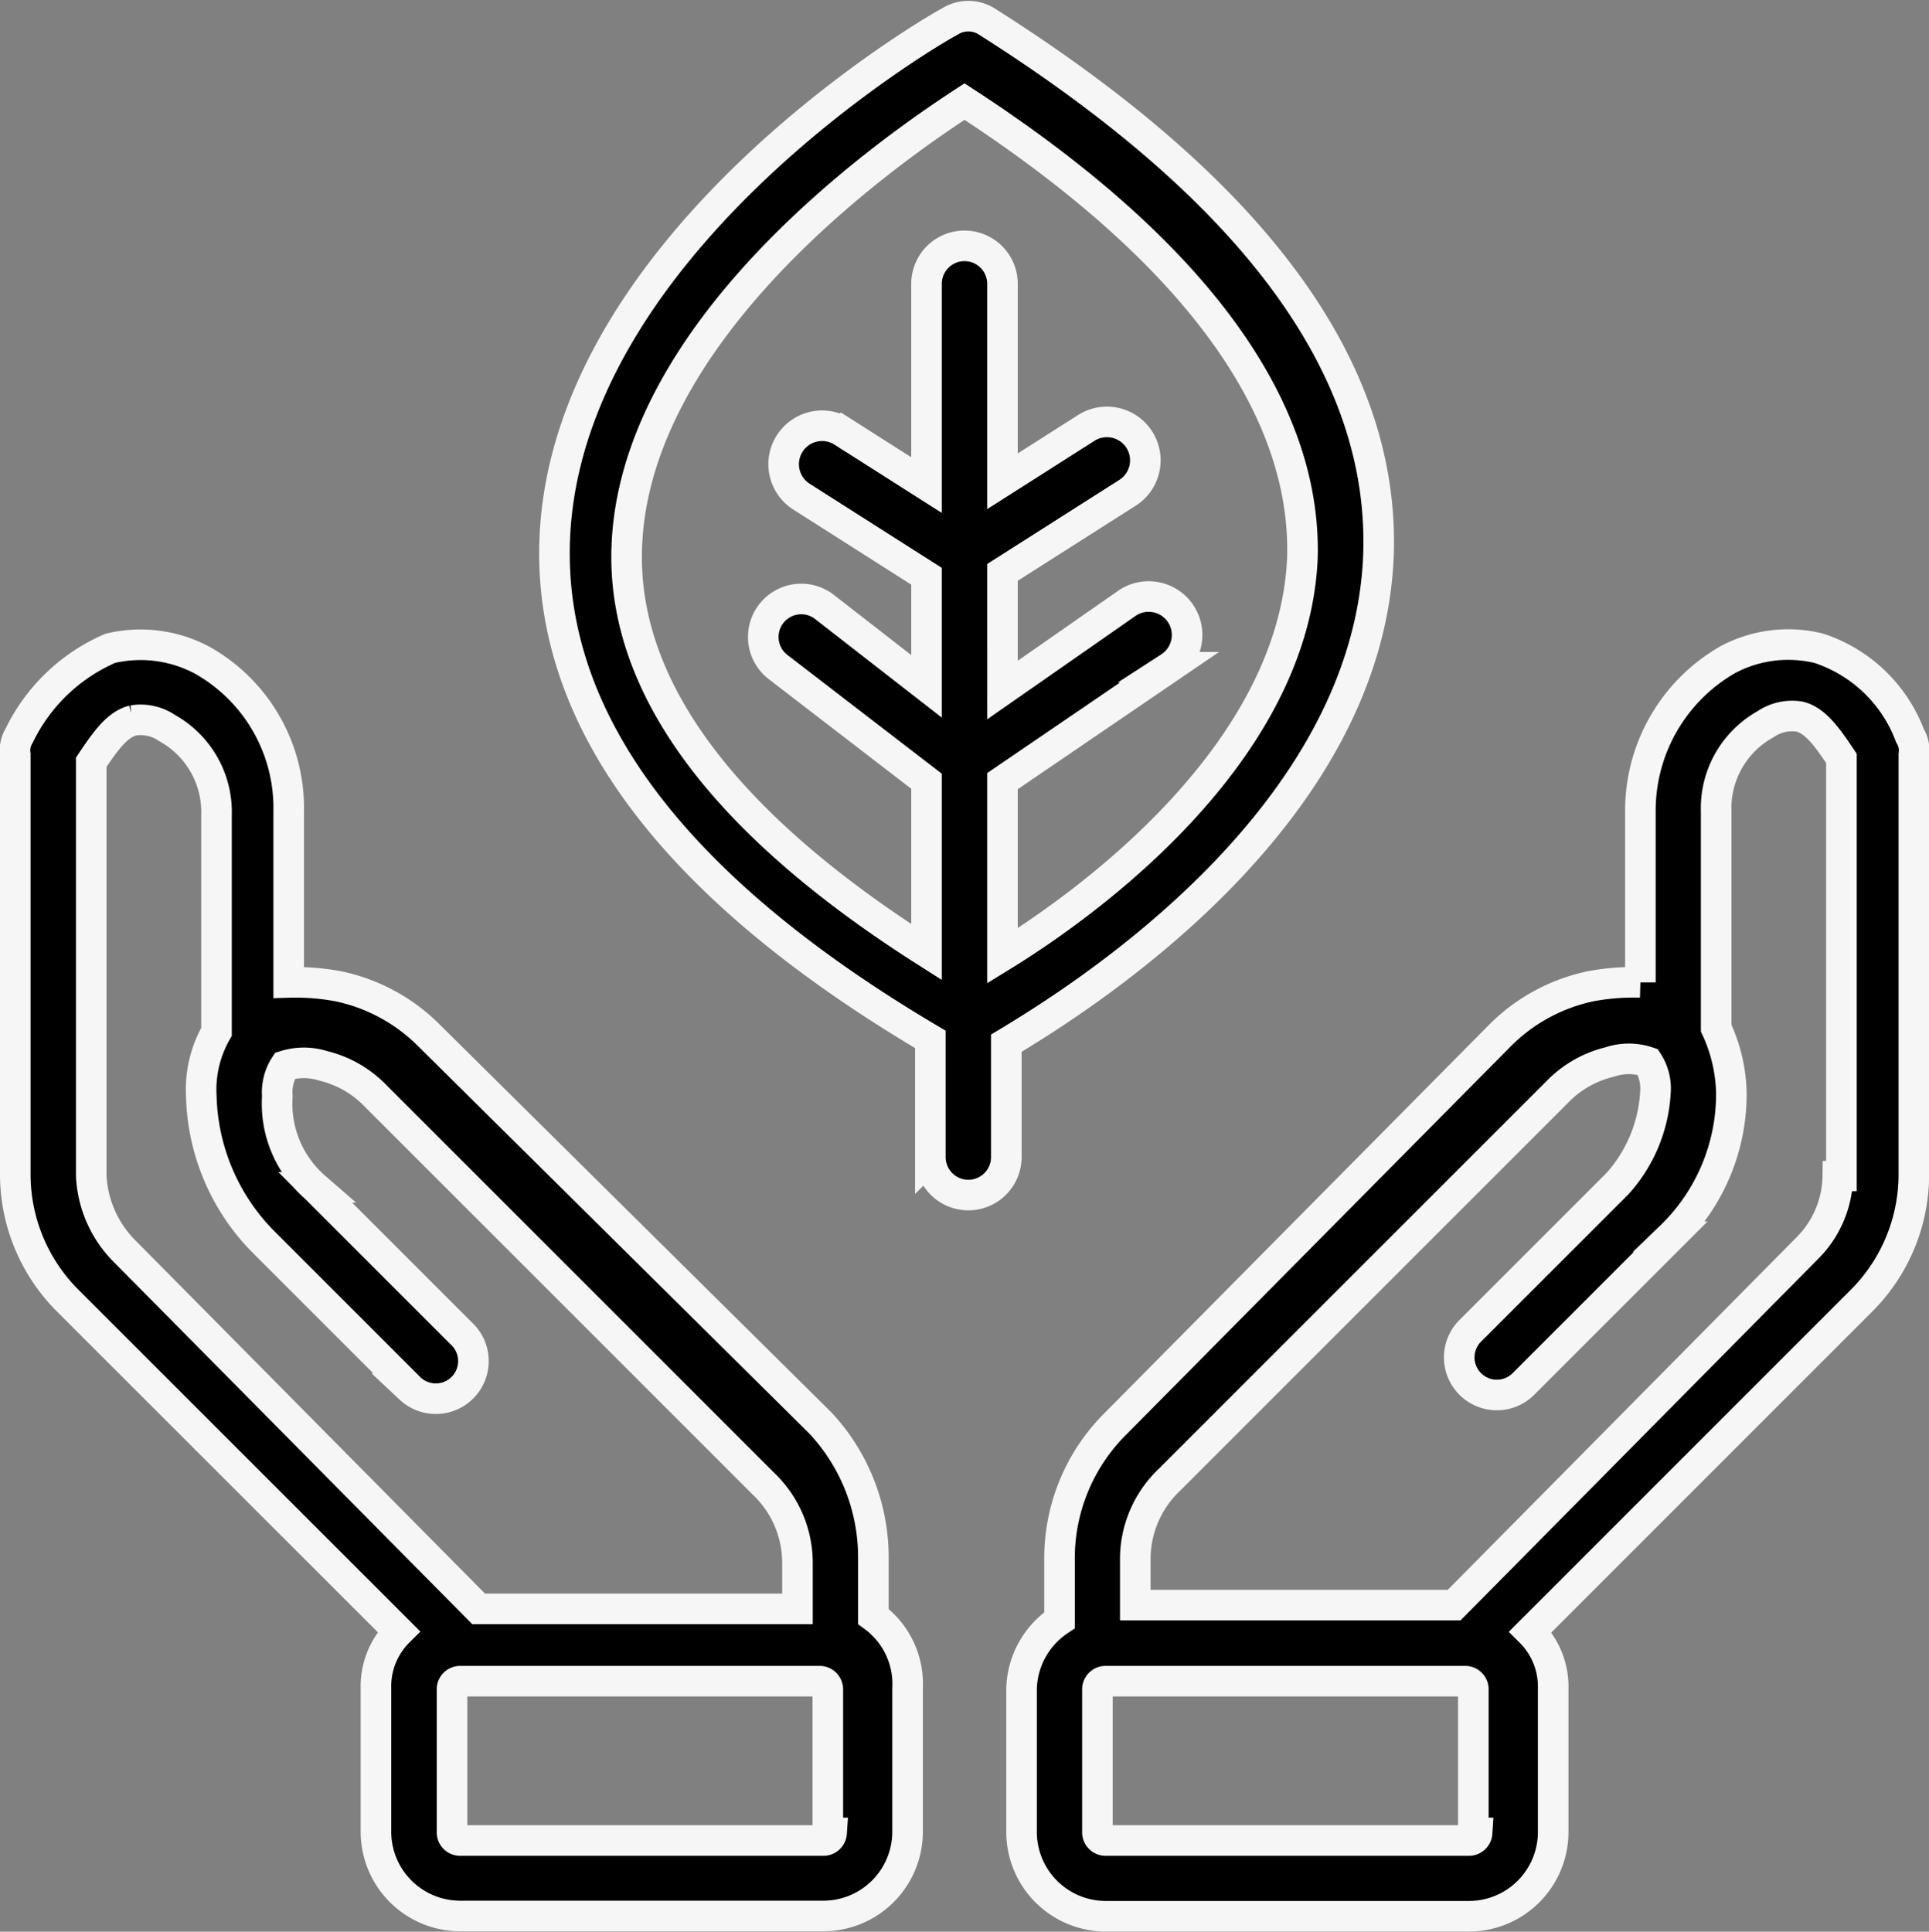
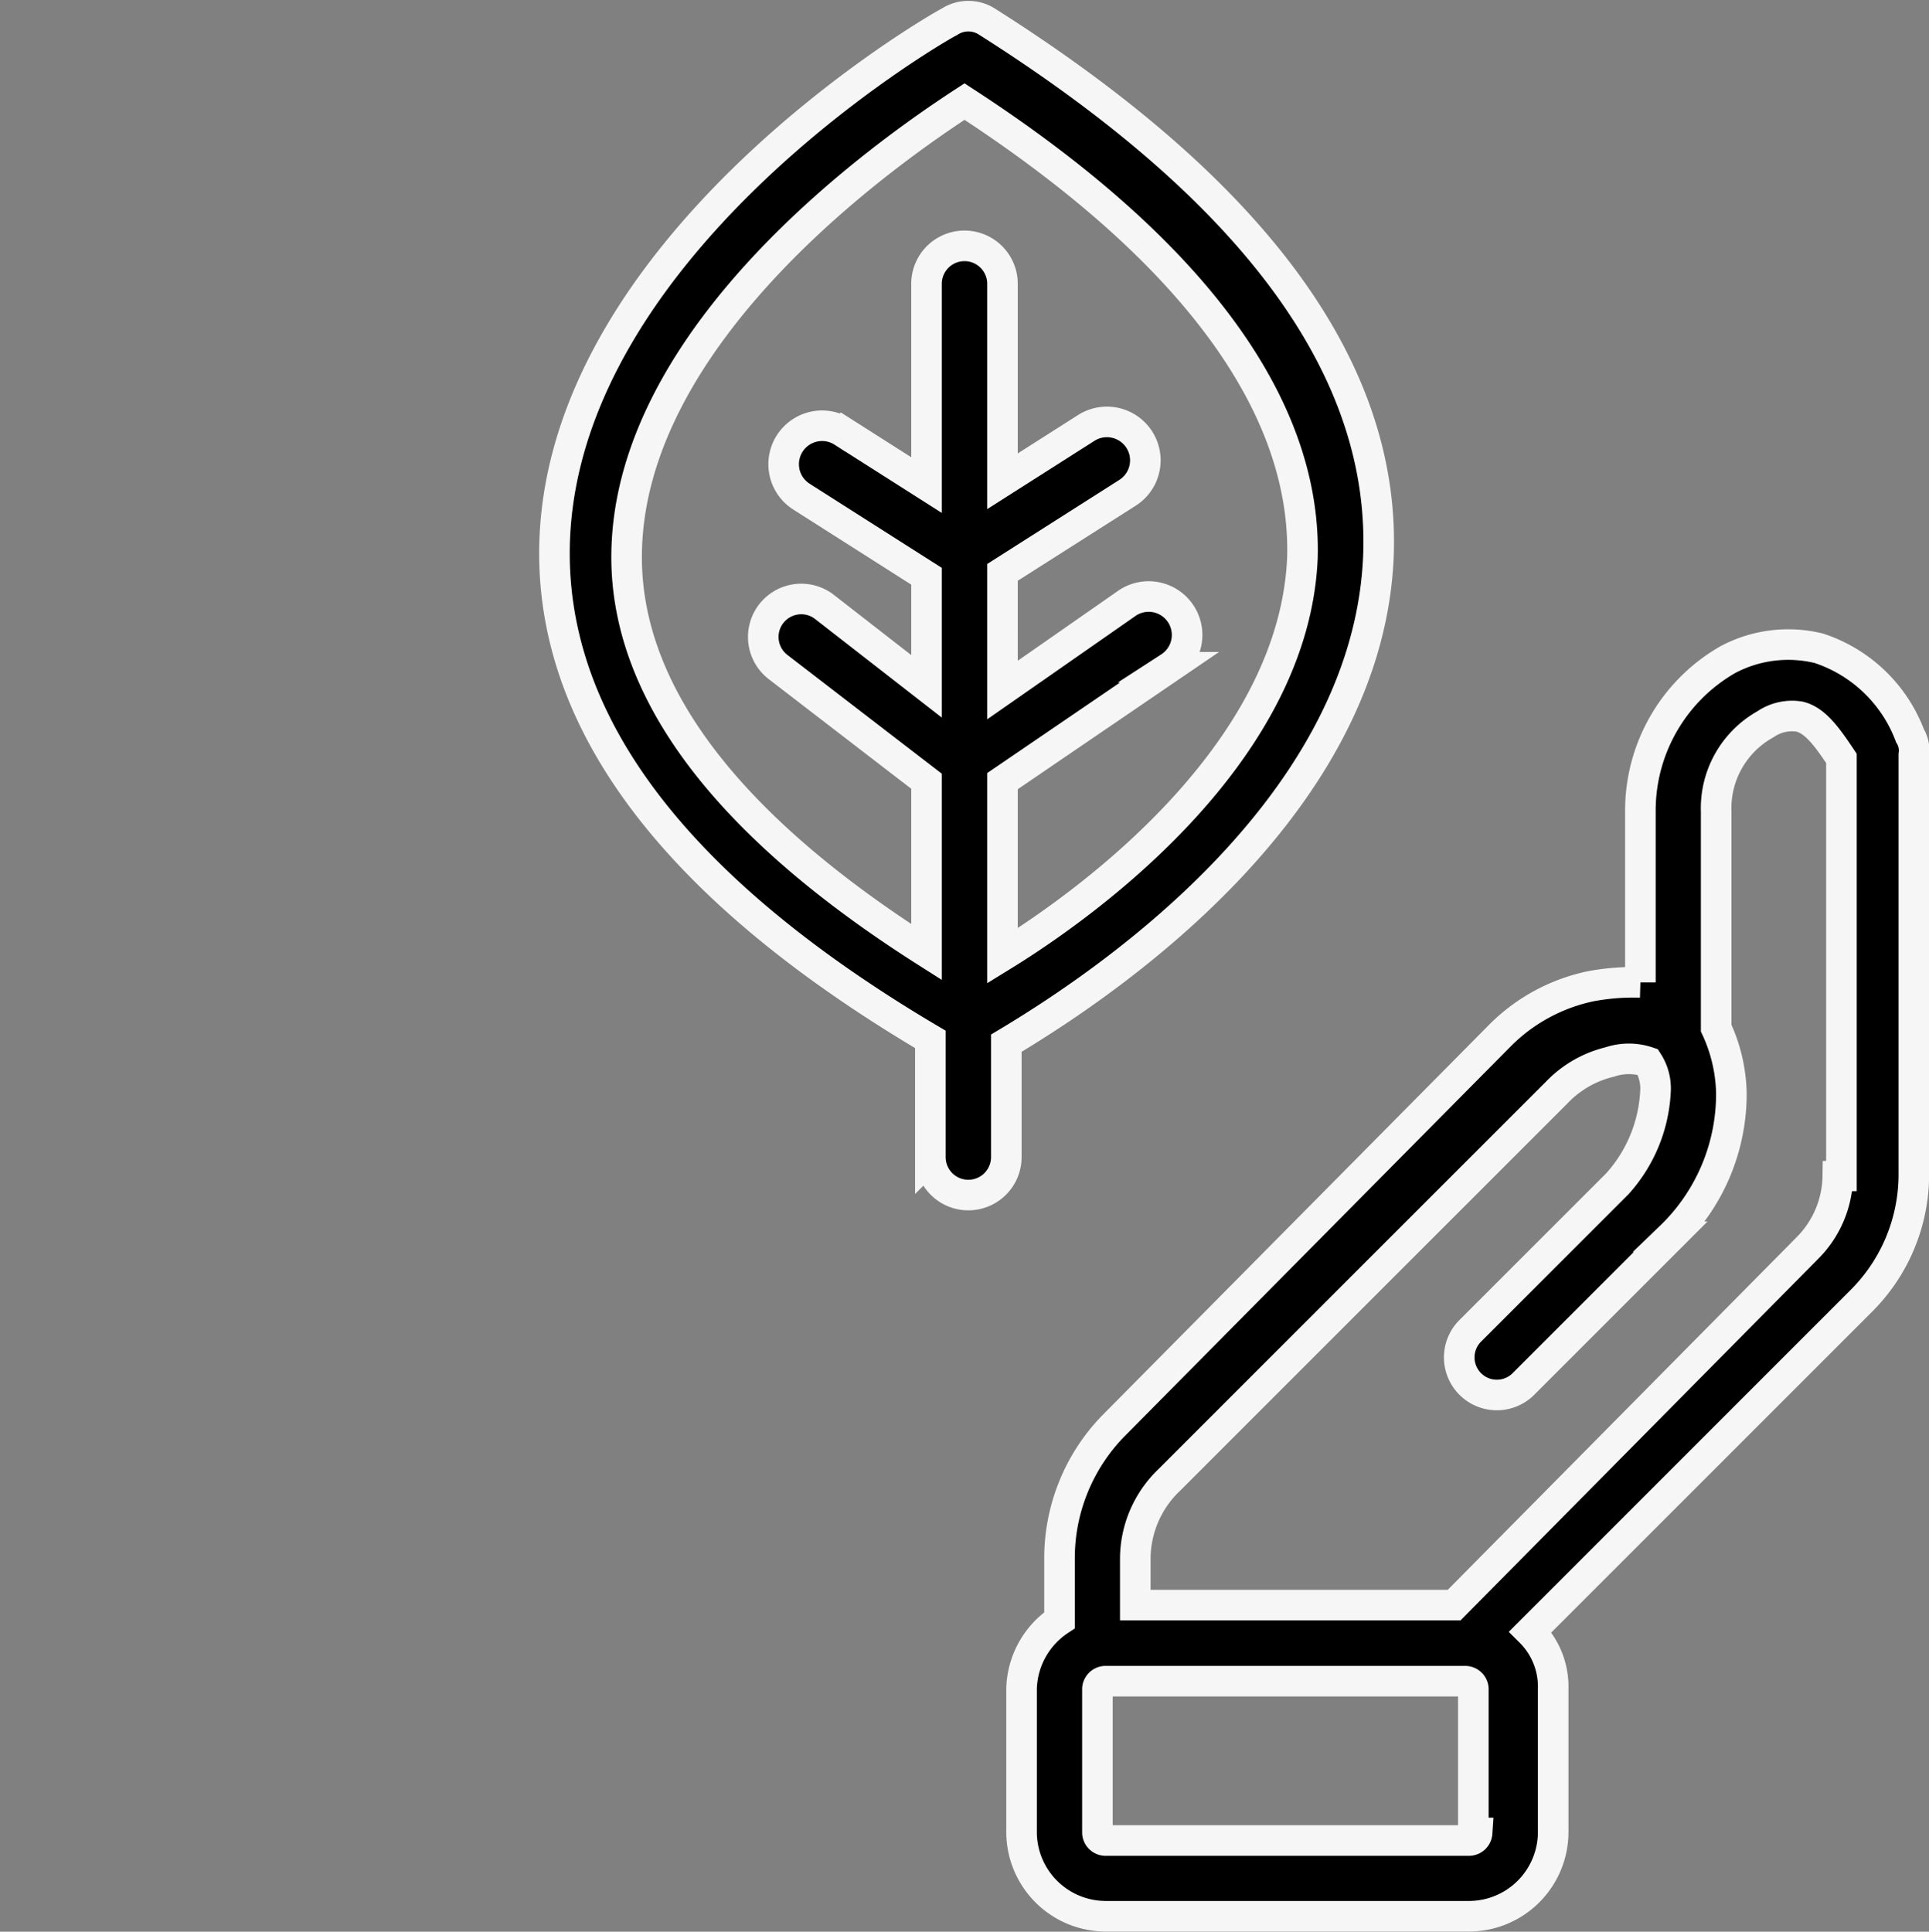
<svg xmlns="http://www.w3.org/2000/svg" viewBox="0 0 44.167 44.231" height="44.231" width="44.167">
  <rect x="0" y="0" width="44.167" height="44.231" fill="#808080" stroke="none" />
  <g transform="translate(0.35 0.37)" id="plant-development-plant-growth-plant-protection-svgrepo-com">
-     <path stroke-width="0.7" stroke="#f6f6f6" transform="translate(-3 -5.112)" d="M22.647,41.755V40.364a4.5,4.5,0,0,0-1.217-3.043l-8.954-8.867a4.122,4.122,0,0,0-2.086-1.13,5.347,5.347,0,0,0-1.13-.087V23.325a3.88,3.88,0,0,0-2-3.477,3,3,0,0,0-2.086-.261,4.147,4.147,0,0,0-2.086,2A.651.651,0,0,0,3,22.021v9.65A4.091,4.091,0,0,0,4.217,34.54L11.78,42.1a1.769,1.769,0,0,0-.522,1.3v3.3a1.93,1.93,0,0,0,1.913,1.913h8.346a1.93,1.93,0,0,0,1.913-1.913v-3.3A1.909,1.909,0,0,0,22.647,41.755ZM4.739,31.671V22.195c.348-.522.609-.869.956-.956a1.075,1.075,0,0,1,.782.174,2.2,2.2,0,0,1,1.13,2v4.955a2.664,2.664,0,0,0-.348,1.478,4.913,4.913,0,0,0,1.391,3.3l3.39,3.39a.861.861,0,0,0,1.217-1.217l-3.39-3.39A2.533,2.533,0,0,1,9,29.845a1.123,1.123,0,0,1,.174-.7,1.45,1.45,0,0,1,.869,0,2.478,2.478,0,0,1,1.217.7l8.867,8.867a2.5,2.5,0,0,1,.782,1.826v1.043h-7.3L5.521,33.41A2.62,2.62,0,0,1,4.739,31.671Zm16.952,15.04a.187.187,0,0,1-.174.174H13.171A.187.187,0,0,1,13,46.711v-3.3a.187.187,0,0,1,.174-.174H21.43a.187.187,0,0,1,.174.174v3.3Z" data-name="Path 26" id="Path_26" />
    <path stroke-width="0.7" stroke="#f6f6f6" transform="translate(-6.462 -5.112)" d="M49.843,21.586a3.345,3.345,0,0,0-2.086-2,2.943,2.943,0,0,0-2.086.261,3.982,3.982,0,0,0-2,3.477v3.912a5.347,5.347,0,0,0-1.13.087,4.122,4.122,0,0,0-2.086,1.13l-8.867,8.954a4.344,4.344,0,0,0-1.217,3.043v1.391a1.942,1.942,0,0,0-.869,1.565v3.3a1.93,1.93,0,0,0,1.913,1.913h8.346a1.93,1.93,0,0,0,1.913-1.913v-3.3a1.769,1.769,0,0,0-.522-1.3l7.563-7.563a4.091,4.091,0,0,0,1.217-2.869v-9.65A.652.652,0,0,0,49.843,21.586ZM39.932,46.711a.187.187,0,0,1-.174.174H31.413a.187.187,0,0,1-.174-.174v-3.3a.187.187,0,0,1,.174-.174h8.259a.187.187,0,0,1,.174.174v3.3Zm8.259-15.04a2.375,2.375,0,0,1-.7,1.652l-8.085,8.172h-7.3V40.451a2.5,2.5,0,0,1,.782-1.826l8.867-8.867a2.478,2.478,0,0,1,1.217-.7,1.357,1.357,0,0,1,.869,0,1.123,1.123,0,0,1,.174.7,3.4,3.4,0,0,1-.869,2.086l-3.39,3.39a.861.861,0,0,0,1.217,1.217l3.39-3.39a4.54,4.54,0,0,0,1.391-3.3,3.7,3.7,0,0,0-.348-1.478V23.325a2.2,2.2,0,0,1,1.13-2,1.075,1.075,0,0,1,.782-.174c.348.087.609.435.956.956v9.563Z" data-name="Path 27" id="Path_27" />
    <path stroke-width="0.7" stroke="#f6f6f6" transform="translate(-4.855 -2.95)" d="M36.065,15.338c.174-4.26-2.782-8.346-8.954-12.258a.79.79,0,0,0-.869,0C25.893,3.254,17.2,8.3,17.2,15.251c0,4,2.869,7.737,8.607,11.128v2.695a.869.869,0,1,0,1.739,0V26.466C29.284,25.423,35.8,21.337,36.065,15.338Zm-17.213,0c0-5.129,6-9.3,7.737-10.432,5.216,3.39,7.824,6.955,7.737,10.432-.174,4.347-4.608,7.737-6.868,9.128v-4l3.825-2.608a.88.88,0,1,0-.956-1.478l-2.869,2V15.686l2.869-1.826a.88.88,0,0,0-.956-1.478L27.458,13.6V9.079a.869.869,0,1,0-1.739,0v4.608l-1.913-1.217a.88.88,0,1,0-.956,1.478l2.869,1.826v2.521l-2.347-1.826a.869.869,0,0,0-1.043,1.391l3.39,2.608v3.912C21.2,21.511,18.852,18.468,18.852,15.338Z" data-name="Path 28" id="Path_28" />
  </g>
</svg>